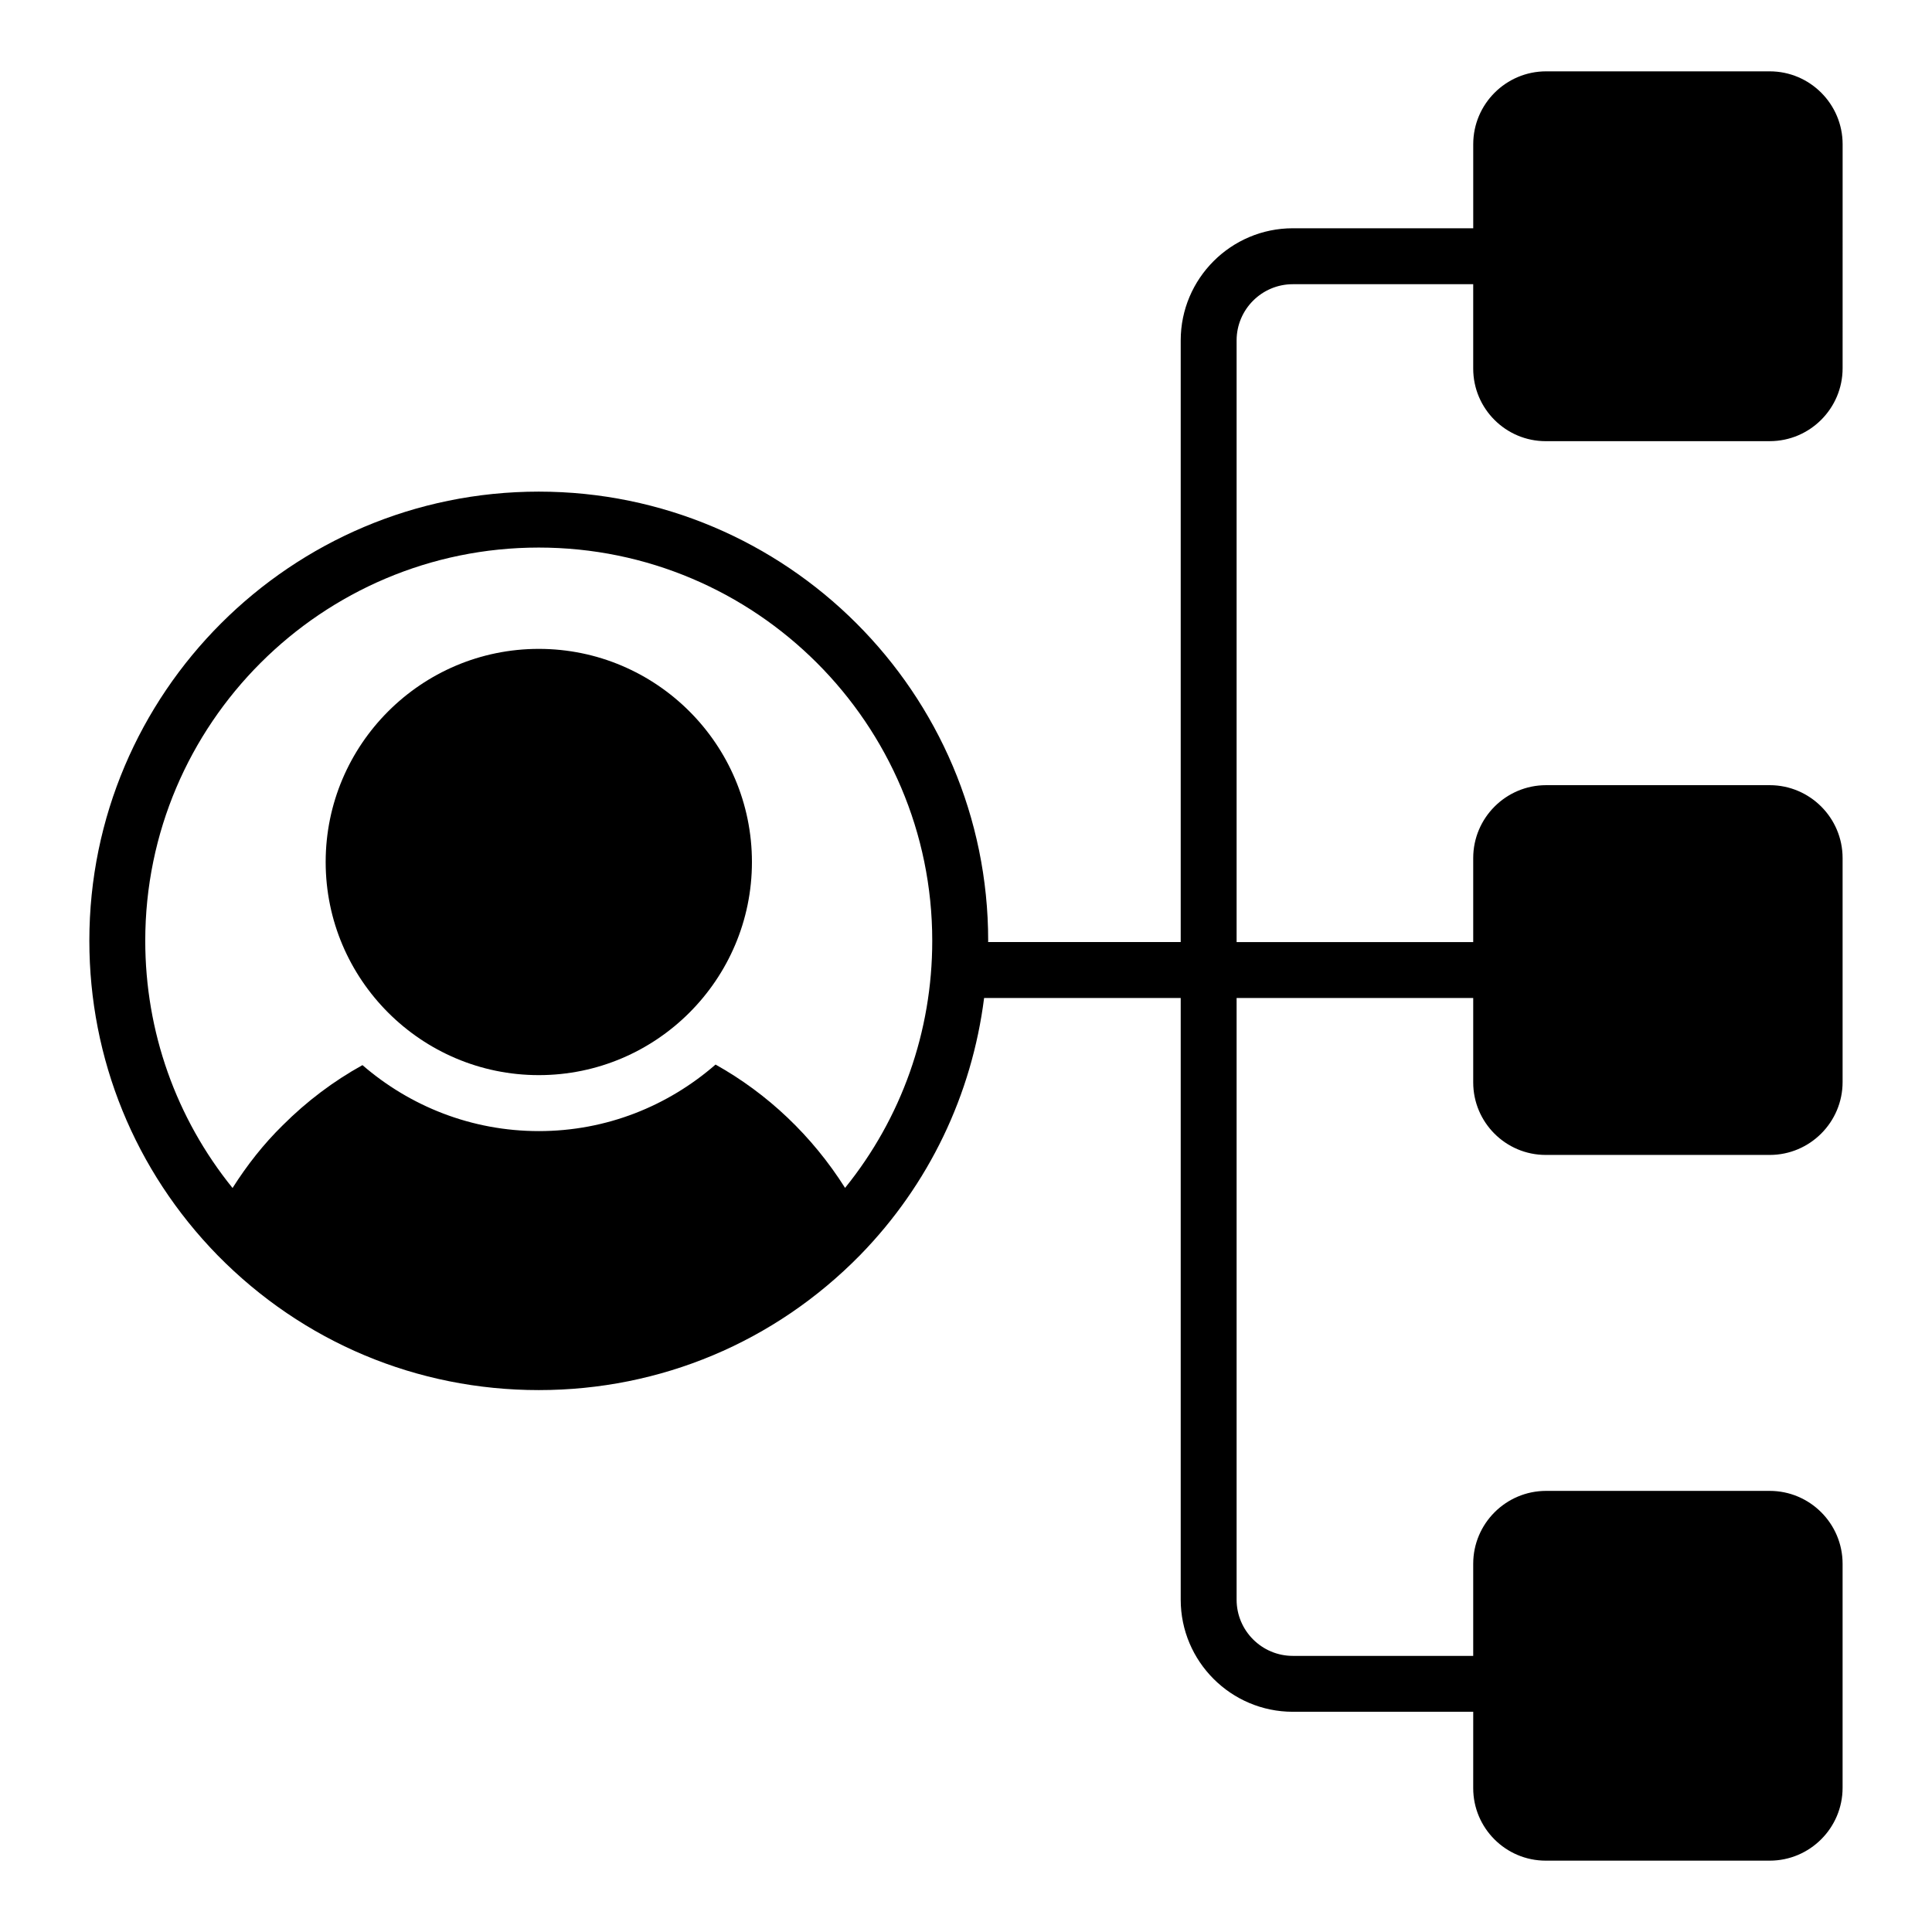
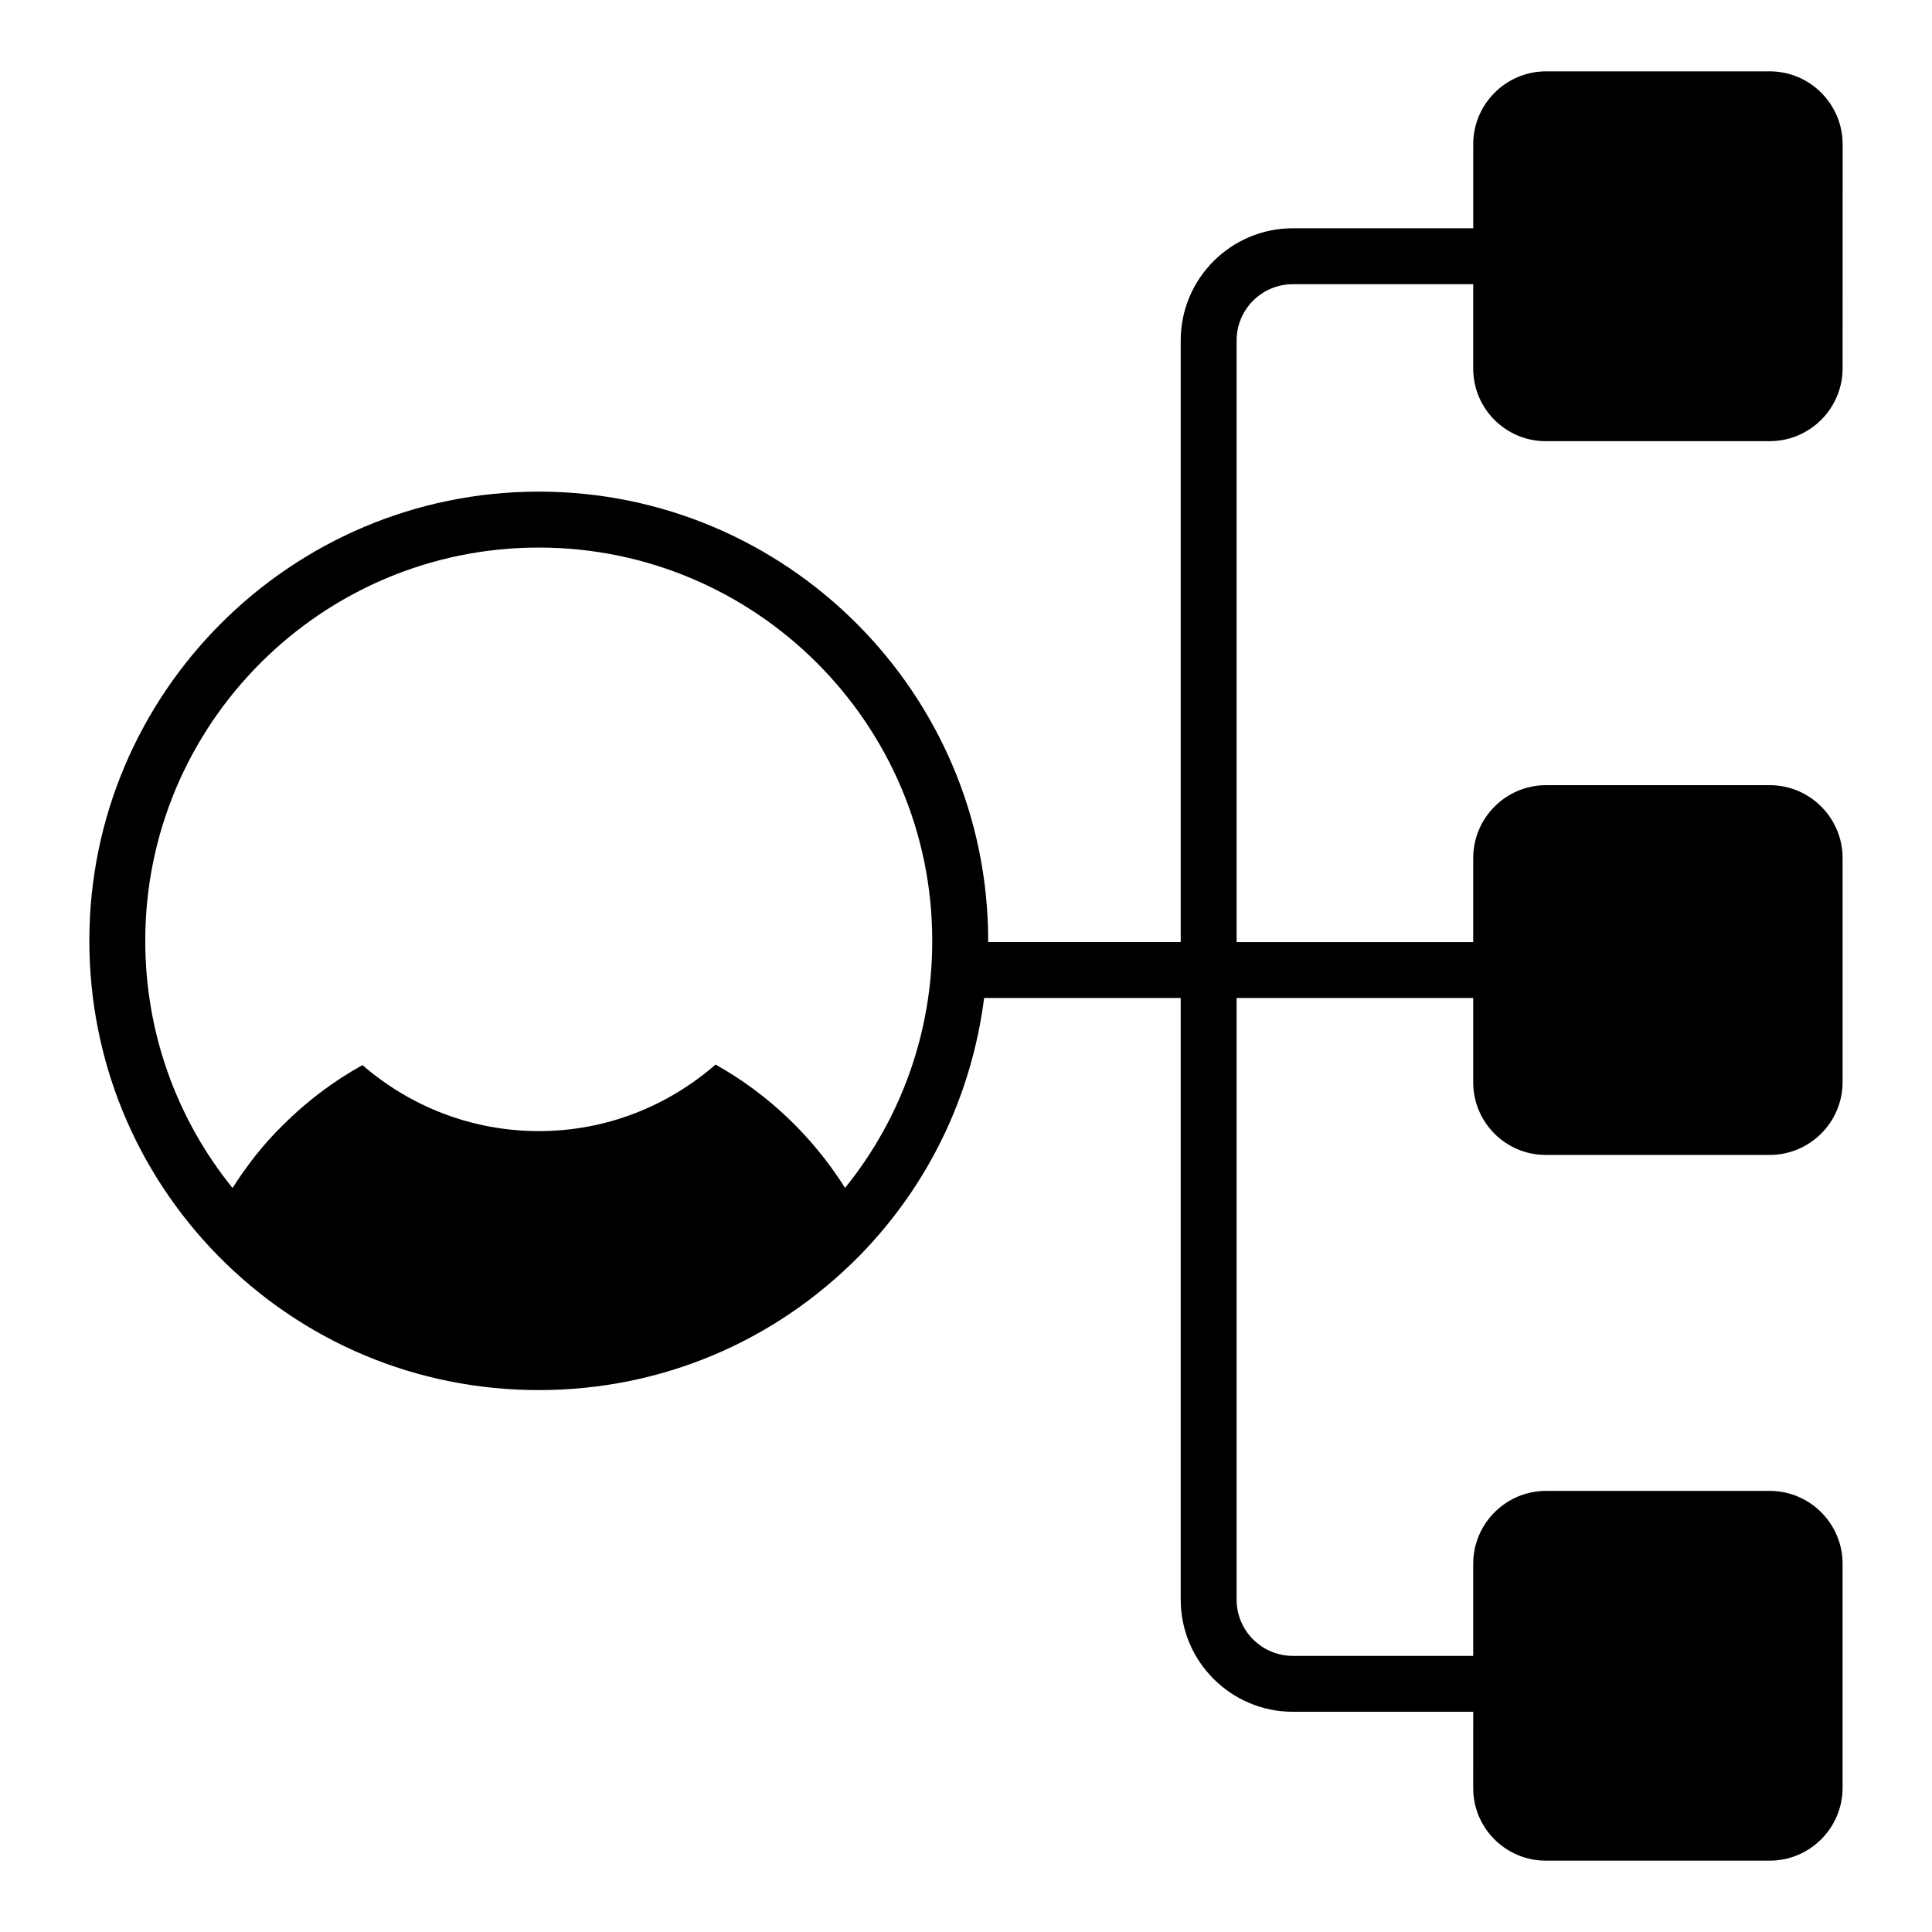
<svg xmlns="http://www.w3.org/2000/svg" fill="#000000" width="800px" height="800px" version="1.1" viewBox="144 144 512 512">
  <g>
    <path d="m553.64 260.91h59.355c10.648 0 19.316-8.668 19.316-19.324l0.004-59.352c0-10.66-8.668-19.328-19.32-19.328h-59.254c-10.652 0-19.32 8.668-19.32 19.324v22.262h-47.805c-16.383 0-29.715 13.328-29.715 29.715v159.45h-51.043c0-0.121 0.02-0.242 0.02-0.363 0-65.617-53.426-119.01-119.1-119.01s-119.1 53.391-119.1 119.01c0 31.336 12.07 60.938 33.996 83.379 22.629 23.031 52.855 35.715 85.102 35.715s62.473-12.684 85.117-35.727c18.328-18.762 29.656-42.57 32.906-68.188h52.102v159.45c0 16.387 13.332 29.715 29.715 29.715h47.805l-0.004 20.234c0 10.602 8.621 19.219 19.219 19.219h59.355c10.648 0 19.316-8.668 19.316-19.316v-59.359c0-10.648-8.668-19.316-19.316-19.316h-59.254c-10.652 0-19.32 8.668-19.32 19.316v24.41h-47.805c-8.215 0-14.898-6.684-14.898-14.898v-159.45h62.703v22.371c0 10.602 8.621 19.219 19.219 19.219h59.355c10.648 0 19.316-8.668 19.316-19.316v-59.359c0-10.648-8.668-19.316-19.316-19.316h-59.254c-10.652 0-19.32 8.668-19.32 19.316v22.27h-62.703v-159.45c0-8.211 6.684-14.898 14.898-14.898h47.805v22.371c0 10.602 8.621 19.227 19.219 19.227zm-185.69 197.89c-8.723-13.805-20.52-24.961-34.32-32.68-12.594 10.965-28.895 17.633-46.824 17.633-17.855 0-34.156-6.594-46.75-17.484-7.633 4.223-14.742 9.559-21.117 15.93-5.109 5.012-9.504 10.621-13.312 16.633-14.977-18.527-23.133-41.445-23.133-65.531 0-57.449 46.781-104.19 104.28-104.19 57.5 0 104.28 46.738 104.28 104.19 0.008 24.074-8.141 46.988-23.098 65.5z" />
-     <path d="m286.79 315.96c-31.145 0-56.484 25.34-56.484 56.48s25.34 56.48 56.484 56.48c31.141 0 56.48-25.34 56.48-56.48 0-31.145-25.34-56.48-56.48-56.48z" />
  </g>
</svg>